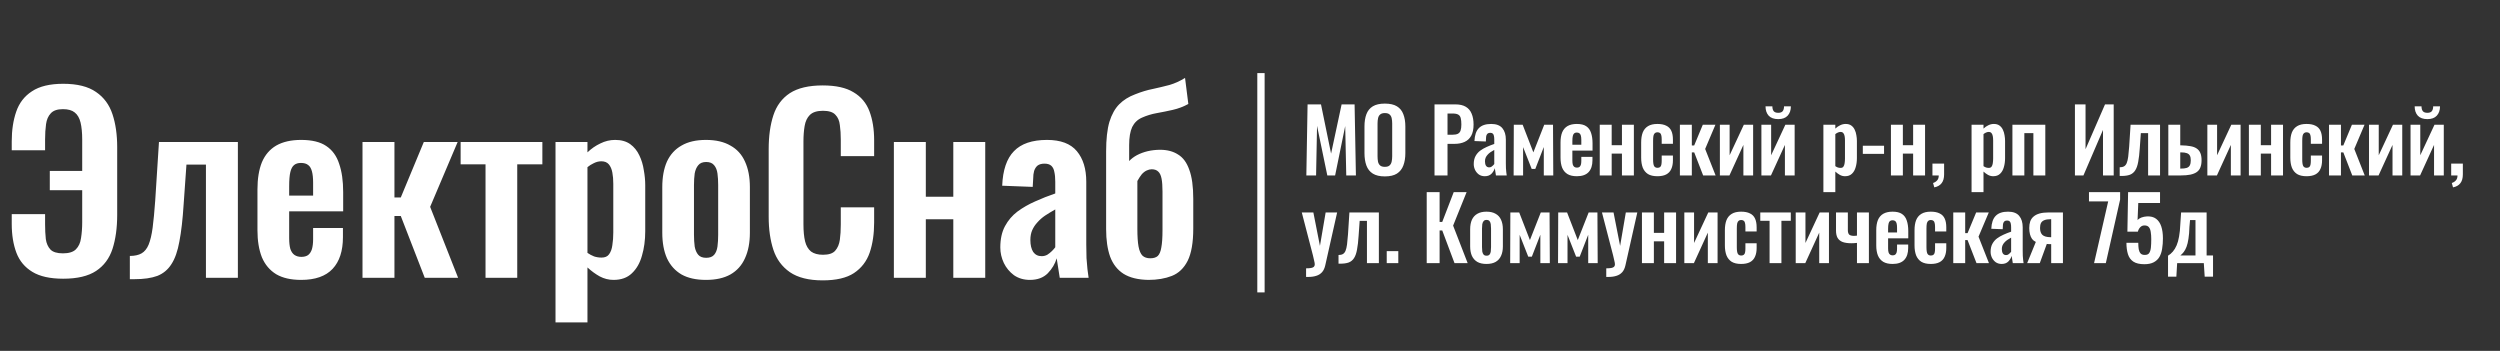
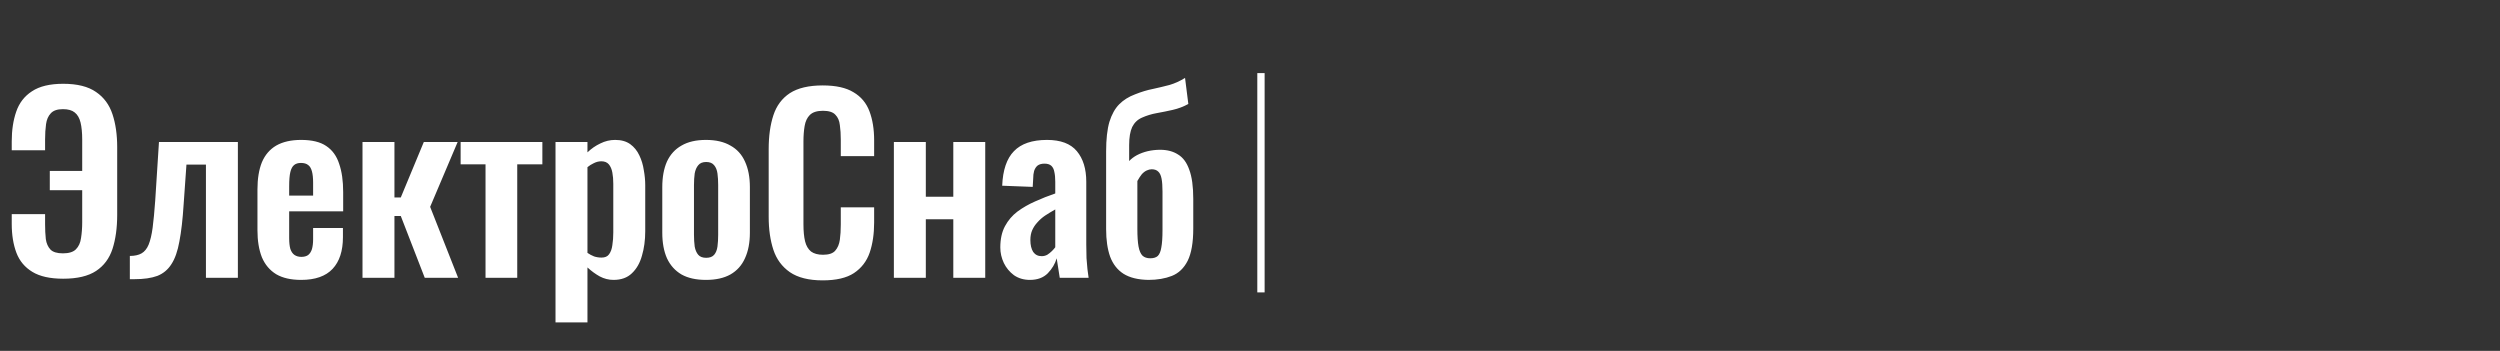
<svg xmlns="http://www.w3.org/2000/svg" width="171" height="24" viewBox="0 0 171 24" fill="none">
  <rect x="0" y="0" width="171" height="24" fill="#333333" stroke="none" />
  <path d="M4.321 19.064C3.432 19.064 2.731 18.909 2.217 18.598C1.703 18.288 1.339 17.854 1.125 17.297C0.91 16.73 0.803 16.071 0.803 15.321V14.646H3.084V15.337C3.084 15.701 3.1 16.039 3.133 16.349C3.175 16.649 3.283 16.89 3.454 17.072C3.625 17.244 3.909 17.329 4.305 17.329C4.712 17.329 5.007 17.238 5.189 17.056C5.382 16.863 5.499 16.606 5.542 16.285C5.596 15.953 5.623 15.589 5.623 15.193V13.008H3.406V11.691H5.623V9.554C5.623 9.083 5.585 8.692 5.51 8.381C5.435 8.071 5.301 7.841 5.109 7.691C4.926 7.541 4.659 7.466 4.305 7.466C3.92 7.466 3.641 7.562 3.47 7.755C3.299 7.937 3.191 8.183 3.149 8.494C3.106 8.804 3.084 9.152 3.084 9.538V10.277H0.803V9.667C0.803 8.906 0.905 8.231 1.108 7.642C1.312 7.043 1.671 6.577 2.185 6.245C2.699 5.902 3.411 5.731 4.321 5.731C5.285 5.731 6.035 5.918 6.57 6.293C7.106 6.657 7.481 7.166 7.695 7.819C7.909 8.462 8.016 9.211 8.016 10.068V14.695C8.016 15.584 7.909 16.36 7.695 17.024C7.481 17.677 7.106 18.181 6.57 18.534C6.035 18.887 5.285 19.064 4.321 19.064ZM8.881 19.096V17.506C9.213 17.506 9.481 17.447 9.685 17.329C9.888 17.212 10.049 17.013 10.166 16.735C10.284 16.446 10.375 16.06 10.44 15.578C10.504 15.086 10.563 14.47 10.616 13.731L10.873 9.715H16.271V19H14.086V11.257H12.753L12.56 13.988C12.496 15.005 12.399 15.846 12.271 16.51C12.153 17.174 11.971 17.693 11.725 18.068C11.489 18.443 11.168 18.711 10.761 18.872C10.354 19.021 9.834 19.096 9.203 19.096H8.881ZM20.598 19.145C19.902 19.145 19.334 19.016 18.895 18.759C18.456 18.491 18.129 18.106 17.915 17.602C17.712 17.088 17.61 16.473 17.61 15.755V12.96C17.61 12.221 17.712 11.6 17.915 11.096C18.129 10.593 18.456 10.213 18.895 9.956C19.345 9.699 19.912 9.57 20.598 9.57C21.337 9.57 21.91 9.709 22.317 9.988C22.734 10.266 23.029 10.673 23.2 11.209C23.382 11.733 23.473 12.376 23.473 13.136V14.454H19.779V16.285C19.779 16.585 19.805 16.831 19.859 17.024C19.923 17.217 20.02 17.356 20.148 17.442C20.277 17.527 20.432 17.57 20.614 17.57C20.807 17.57 20.962 17.527 21.08 17.442C21.198 17.345 21.283 17.212 21.337 17.04C21.39 16.858 21.417 16.633 21.417 16.365V15.594H23.457V16.221C23.457 17.163 23.222 17.886 22.75 18.39C22.279 18.893 21.562 19.145 20.598 19.145ZM19.779 13.377H21.417V12.494C21.417 12.173 21.39 11.915 21.337 11.723C21.283 11.519 21.198 11.375 21.08 11.289C20.962 11.193 20.796 11.145 20.582 11.145C20.389 11.145 20.234 11.193 20.116 11.289C19.998 11.385 19.912 11.546 19.859 11.771C19.805 11.996 19.779 12.317 19.779 12.735V13.377ZM24.795 19V9.715H26.98V13.506H27.414L28.988 9.715H31.302L29.422 14.149L31.334 19H29.052L27.414 14.775H26.98V19H24.795ZM33.21 19V11.241H31.507V9.715H37.098V11.241H35.379V19H33.21ZM37.997 22.052V9.715H40.182V10.421C40.45 10.165 40.744 9.961 41.065 9.811C41.387 9.65 41.724 9.57 42.078 9.57C42.495 9.57 42.838 9.667 43.106 9.859C43.373 10.052 43.582 10.309 43.732 10.63C43.882 10.941 43.984 11.278 44.037 11.643C44.102 11.996 44.134 12.339 44.134 12.671V15.819C44.134 16.43 44.059 16.987 43.909 17.49C43.77 17.993 43.539 18.395 43.218 18.695C42.907 18.995 42.49 19.145 41.965 19.145C41.633 19.145 41.317 19.064 41.017 18.904C40.728 18.743 40.45 18.54 40.182 18.293V22.052H37.997ZM41.146 17.619C41.381 17.619 41.553 17.544 41.66 17.393C41.778 17.233 41.853 17.024 41.885 16.767C41.928 16.499 41.949 16.21 41.949 15.899V12.574C41.949 12.285 41.928 12.028 41.885 11.803C41.842 11.568 41.761 11.38 41.644 11.241C41.526 11.102 41.355 11.032 41.13 11.032C40.958 11.032 40.787 11.075 40.616 11.161C40.455 11.236 40.31 11.326 40.182 11.434V17.297C40.321 17.393 40.471 17.474 40.632 17.538C40.792 17.592 40.964 17.619 41.146 17.619ZM48.288 19.145C47.613 19.145 47.056 19.021 46.617 18.775C46.178 18.518 45.846 18.149 45.621 17.667C45.407 17.185 45.3 16.601 45.3 15.916V12.799C45.3 12.114 45.407 11.53 45.621 11.048C45.846 10.566 46.178 10.202 46.617 9.956C47.056 9.699 47.613 9.57 48.288 9.57C48.962 9.57 49.519 9.699 49.959 9.956C50.408 10.202 50.74 10.566 50.955 11.048C51.179 11.53 51.292 12.114 51.292 12.799V15.916C51.292 16.601 51.179 17.185 50.955 17.667C50.74 18.149 50.408 18.518 49.959 18.775C49.519 19.021 48.962 19.145 48.288 19.145ZM48.304 17.634C48.55 17.634 48.732 17.565 48.85 17.426C48.968 17.287 49.043 17.099 49.075 16.863C49.107 16.617 49.123 16.349 49.123 16.06V12.655C49.123 12.365 49.107 12.103 49.075 11.867C49.043 11.632 48.968 11.444 48.85 11.305C48.732 11.155 48.55 11.08 48.304 11.08C48.057 11.08 47.876 11.155 47.758 11.305C47.64 11.444 47.559 11.632 47.517 11.867C47.485 12.103 47.468 12.365 47.468 12.655V16.06C47.468 16.349 47.485 16.617 47.517 16.863C47.559 17.099 47.64 17.287 47.758 17.426C47.876 17.565 48.057 17.634 48.304 17.634ZM56.273 19.177C55.32 19.177 54.57 18.989 54.024 18.614C53.489 18.24 53.114 17.731 52.9 17.088C52.685 16.435 52.578 15.685 52.578 14.839V10.197C52.578 9.308 52.685 8.537 52.9 7.883C53.114 7.23 53.489 6.727 54.024 6.373C54.57 6.02 55.32 5.843 56.273 5.843C57.173 5.843 57.874 5.998 58.378 6.309C58.892 6.609 59.256 7.043 59.47 7.61C59.684 8.178 59.791 8.837 59.791 9.586V10.679H57.51V9.554C57.51 9.19 57.489 8.858 57.446 8.558C57.414 8.258 57.312 8.023 57.141 7.851C56.98 7.669 56.696 7.578 56.289 7.578C55.882 7.578 55.582 7.675 55.39 7.867C55.208 8.049 55.09 8.301 55.036 8.622C54.983 8.933 54.956 9.286 54.956 9.683V15.337C54.956 15.809 54.993 16.199 55.068 16.51C55.143 16.81 55.277 17.04 55.47 17.201C55.673 17.351 55.947 17.426 56.289 17.426C56.685 17.426 56.964 17.335 57.124 17.153C57.296 16.96 57.403 16.708 57.446 16.398C57.489 16.087 57.51 15.739 57.51 15.353V14.181H59.791V15.225C59.791 15.996 59.69 16.681 59.486 17.281C59.282 17.87 58.924 18.336 58.41 18.679C57.906 19.011 57.194 19.177 56.273 19.177ZM61.141 19V9.715H63.326V13.458H65.206V9.715H67.39V19H65.206V15H63.326V19H61.141ZM70.445 19.145C70.028 19.145 69.663 19.038 69.353 18.823C69.053 18.598 68.823 18.32 68.662 17.988C68.501 17.645 68.421 17.292 68.421 16.928C68.421 16.349 68.528 15.862 68.743 15.466C68.957 15.069 69.24 14.738 69.594 14.47C69.958 14.202 70.36 13.972 70.799 13.779C71.249 13.575 71.709 13.393 72.18 13.233V12.43C72.18 12.162 72.159 11.937 72.116 11.755C72.084 11.573 72.014 11.434 71.907 11.337C71.8 11.241 71.645 11.193 71.441 11.193C71.249 11.193 71.093 11.236 70.975 11.321C70.868 11.407 70.788 11.53 70.734 11.691C70.692 11.841 70.67 12.017 70.67 12.221L70.638 12.783L68.55 12.703C68.593 11.632 68.86 10.845 69.353 10.341C69.846 9.827 70.601 9.57 71.618 9.57C72.55 9.57 73.23 9.827 73.658 10.341C74.087 10.855 74.301 11.551 74.301 12.43V16.719C74.301 17.061 74.306 17.372 74.317 17.651C74.338 17.929 74.36 18.181 74.381 18.406C74.413 18.631 74.44 18.829 74.461 19H72.486C72.453 18.786 72.416 18.545 72.373 18.277C72.33 17.999 72.298 17.795 72.277 17.667C72.169 18.041 71.966 18.384 71.666 18.695C71.366 18.995 70.959 19.145 70.445 19.145ZM71.249 17.522C71.388 17.522 71.516 17.49 71.634 17.426C71.752 17.351 71.859 17.265 71.955 17.169C72.052 17.072 72.127 16.987 72.18 16.912V14.325C71.934 14.464 71.704 14.604 71.49 14.743C71.286 14.882 71.109 15.037 70.959 15.209C70.809 15.369 70.692 15.546 70.606 15.739C70.52 15.932 70.477 16.157 70.477 16.414C70.477 16.756 70.542 17.029 70.67 17.233C70.809 17.426 71.002 17.522 71.249 17.522ZM78.551 19.145C77.844 19.134 77.276 18.995 76.848 18.727C76.43 18.459 76.125 18.068 75.932 17.554C75.75 17.04 75.659 16.414 75.659 15.675V10.357C75.659 9.522 75.734 8.847 75.884 8.333C76.045 7.819 76.27 7.417 76.559 7.128C76.848 6.839 77.207 6.614 77.635 6.454C78.064 6.282 78.471 6.159 78.856 6.084C79.252 5.998 79.633 5.907 79.997 5.811C80.361 5.704 80.714 5.543 81.057 5.329L81.282 7.112C80.95 7.294 80.597 7.428 80.222 7.514C79.847 7.6 79.477 7.675 79.113 7.739C78.76 7.803 78.428 7.905 78.117 8.044C77.817 8.173 77.592 8.387 77.442 8.687C77.303 8.986 77.234 9.399 77.234 9.924V11.016C77.373 10.866 77.55 10.732 77.764 10.614C77.989 10.496 78.235 10.405 78.503 10.341C78.781 10.277 79.065 10.245 79.354 10.245C79.836 10.245 80.243 10.352 80.575 10.566C80.918 10.77 81.175 11.118 81.346 11.61C81.528 12.092 81.619 12.756 81.619 13.602V15.627C81.619 16.59 81.491 17.329 81.234 17.843C80.977 18.347 80.618 18.689 80.157 18.872C79.697 19.053 79.161 19.145 78.551 19.145ZM78.68 17.667C78.904 17.667 79.076 17.613 79.194 17.506C79.311 17.388 79.392 17.195 79.434 16.928C79.488 16.649 79.515 16.253 79.515 15.739V13.104C79.515 12.729 79.493 12.435 79.451 12.221C79.408 11.996 79.333 11.835 79.226 11.739C79.119 11.632 78.969 11.578 78.776 11.578C78.669 11.578 78.556 11.605 78.439 11.659C78.321 11.712 78.208 11.798 78.101 11.915C78.005 12.033 77.903 12.189 77.796 12.381V15.659C77.796 16.173 77.823 16.574 77.876 16.863C77.93 17.153 78.021 17.361 78.149 17.49C78.278 17.608 78.455 17.667 78.68 17.667Z" fill="white" />
-   <path d="M89.354 12L89.438 7.14H90.356L91.046 10.506L91.766 7.14H92.654L92.744 12H92.084L92.012 8.622L91.322 12H90.788L90.086 8.61L90.02 12H89.354ZM94.722 12.066C94.378 12.066 94.104 12.002 93.9 11.874C93.696 11.746 93.55 11.562 93.462 11.322C93.374 11.082 93.33 10.798 93.33 10.47V8.652C93.33 8.324 93.374 8.044 93.462 7.812C93.55 7.576 93.696 7.396 93.9 7.272C94.104 7.148 94.378 7.086 94.722 7.086C95.074 7.086 95.35 7.148 95.55 7.272C95.754 7.396 95.9 7.576 95.988 7.812C96.08 8.044 96.126 8.324 96.126 8.652V10.476C96.126 10.8 96.08 11.082 95.988 11.322C95.9 11.558 95.754 11.742 95.55 11.874C95.35 12.002 95.074 12.066 94.722 12.066ZM94.722 11.412C94.87 11.412 94.978 11.38 95.046 11.316C95.118 11.252 95.166 11.164 95.19 11.052C95.214 10.94 95.226 10.818 95.226 10.686V8.448C95.226 8.312 95.214 8.19 95.19 8.082C95.166 7.974 95.118 7.89 95.046 7.83C94.978 7.766 94.87 7.734 94.722 7.734C94.582 7.734 94.476 7.766 94.404 7.83C94.332 7.89 94.284 7.974 94.26 8.082C94.236 8.19 94.224 8.312 94.224 8.448V10.686C94.224 10.818 94.234 10.94 94.254 11.052C94.278 11.164 94.326 11.252 94.398 11.316C94.47 11.38 94.578 11.412 94.722 11.412ZM98.121 12V7.14H99.549C99.841 7.14 100.078 7.194 100.258 7.302C100.442 7.41 100.576 7.568 100.66 7.776C100.748 7.98 100.792 8.228 100.792 8.52C100.792 8.836 100.738 9.092 100.63 9.288C100.522 9.48 100.37 9.62 100.174 9.708C99.981 9.796 99.754 9.84 99.49 9.84H99.01V12H98.121ZM99.01 9.216H99.346C99.505 9.216 99.629 9.194 99.718 9.15C99.809 9.102 99.871 9.028 99.903 8.928C99.939 8.824 99.957 8.686 99.957 8.514C99.957 8.338 99.944 8.196 99.915 8.088C99.891 7.976 99.835 7.894 99.748 7.842C99.663 7.79 99.529 7.764 99.346 7.764H99.01V9.216ZM101.56 12.054C101.404 12.054 101.268 12.014 101.152 11.934C101.04 11.85 100.954 11.746 100.894 11.622C100.834 11.494 100.804 11.362 100.804 11.226C100.804 11.01 100.844 10.828 100.924 10.68C101.004 10.532 101.11 10.408 101.242 10.308C101.378 10.208 101.528 10.122 101.692 10.05C101.86 9.974 102.032 9.906 102.208 9.846V9.546C102.208 9.446 102.2 9.362 102.184 9.294C102.172 9.226 102.146 9.174 102.106 9.138C102.066 9.102 102.008 9.084 101.932 9.084C101.86 9.084 101.802 9.1 101.758 9.132C101.718 9.164 101.688 9.21 101.668 9.27C101.652 9.326 101.644 9.392 101.644 9.468L101.632 9.678L100.852 9.648C100.868 9.248 100.968 8.954 101.152 8.766C101.336 8.574 101.618 8.478 101.998 8.478C102.346 8.478 102.6 8.574 102.76 8.766C102.92 8.958 103 9.218 103 9.546V11.148C103 11.276 103.002 11.392 103.006 11.496C103.014 11.6 103.022 11.694 103.03 11.778C103.042 11.862 103.052 11.936 103.06 12H102.322C102.31 11.92 102.296 11.83 102.28 11.73C102.264 11.626 102.252 11.55 102.244 11.502C102.204 11.642 102.128 11.77 102.016 11.886C101.904 11.998 101.752 12.054 101.56 12.054ZM101.86 11.448C101.912 11.448 101.96 11.436 102.004 11.412C102.048 11.384 102.088 11.352 102.124 11.316C102.16 11.28 102.188 11.248 102.208 11.22V10.254C102.116 10.306 102.03 10.358 101.95 10.41C101.874 10.462 101.808 10.52 101.752 10.584C101.696 10.644 101.652 10.71 101.62 10.782C101.588 10.854 101.572 10.938 101.572 11.034C101.572 11.162 101.596 11.264 101.644 11.34C101.696 11.412 101.768 11.448 101.86 11.448ZM103.532 12L103.544 8.532H104.15L104.882 10.422L105.626 8.532H106.226L106.244 12H105.596V10.056L105.014 11.556H104.768L104.18 10.062V12H103.532ZM107.856 12.054C107.596 12.054 107.384 12.006 107.22 11.91C107.056 11.81 106.934 11.666 106.854 11.478C106.778 11.286 106.74 11.056 106.74 10.788V9.744C106.74 9.468 106.778 9.236 106.854 9.048C106.934 8.86 107.056 8.718 107.22 8.622C107.388 8.526 107.6 8.478 107.856 8.478C108.132 8.478 108.346 8.53 108.498 8.634C108.654 8.738 108.764 8.89 108.828 9.09C108.896 9.286 108.93 9.526 108.93 9.81V10.302H107.55V10.986C107.55 11.098 107.56 11.19 107.58 11.262C107.604 11.334 107.64 11.386 107.688 11.418C107.736 11.45 107.794 11.466 107.862 11.466C107.934 11.466 107.992 11.45 108.036 11.418C108.08 11.382 108.112 11.332 108.132 11.268C108.152 11.2 108.162 11.116 108.162 11.016V10.728H108.924V10.962C108.924 11.314 108.836 11.584 108.66 11.772C108.484 11.96 108.216 12.054 107.856 12.054ZM107.55 9.9H108.162V9.57C108.162 9.45 108.152 9.354 108.132 9.282C108.112 9.206 108.08 9.152 108.036 9.12C107.992 9.084 107.93 9.066 107.85 9.066C107.778 9.066 107.72 9.084 107.676 9.12C107.632 9.156 107.6 9.216 107.58 9.3C107.56 9.384 107.55 9.504 107.55 9.66V9.9ZM109.423 12V8.532H110.239V9.93H110.941V8.532H111.757V12H110.941V10.506H110.239V12H109.423ZM113.366 12.054C113.098 12.054 112.882 12.004 112.718 11.904C112.558 11.8 112.44 11.654 112.364 11.466C112.292 11.274 112.256 11.048 112.256 10.788V9.744C112.256 9.476 112.292 9.248 112.364 9.06C112.44 8.872 112.56 8.728 112.724 8.628C112.888 8.528 113.102 8.478 113.366 8.478C113.614 8.478 113.816 8.518 113.972 8.598C114.132 8.674 114.248 8.792 114.32 8.952C114.392 9.108 114.428 9.306 114.428 9.546V9.834H113.66V9.528C113.66 9.408 113.65 9.314 113.63 9.246C113.614 9.174 113.584 9.124 113.54 9.096C113.496 9.064 113.438 9.048 113.366 9.048C113.294 9.048 113.236 9.068 113.192 9.108C113.148 9.144 113.116 9.204 113.096 9.288C113.08 9.372 113.072 9.488 113.072 9.636V10.908C113.072 11.132 113.096 11.284 113.144 11.364C113.192 11.44 113.268 11.478 113.372 11.478C113.452 11.478 113.512 11.46 113.552 11.424C113.596 11.388 113.624 11.336 113.636 11.268C113.652 11.196 113.66 11.11 113.66 11.01V10.638H114.428V10.968C114.428 11.2 114.39 11.398 114.314 11.562C114.242 11.726 114.126 11.85 113.966 11.934C113.81 12.014 113.61 12.054 113.366 12.054ZM114.905 12V8.532H115.721V9.948H115.883L116.471 8.532H117.335L116.633 10.188L117.347 12H116.495L115.883 10.422H115.721V12H114.905ZM117.64 12V8.532H118.306V10.62L119.278 8.532H119.914V12H119.248V9.912L118.294 12H117.64ZM120.48 12V8.532H121.146V10.62L122.118 8.532H122.754V12H122.088V9.912L121.134 12H120.48ZM121.632 8.148C121.344 8.148 121.126 8.07 120.978 7.914C120.834 7.754 120.762 7.54 120.762 7.272H121.23C121.23 7.416 121.26 7.526 121.32 7.602C121.38 7.678 121.484 7.716 121.632 7.716C121.776 7.716 121.878 7.678 121.938 7.602C121.998 7.522 122.028 7.412 122.028 7.272H122.496C122.496 7.54 122.422 7.754 122.274 7.914C122.13 8.07 121.916 8.148 121.632 8.148ZM124.72 13.14V8.532H125.536V8.796C125.636 8.7 125.746 8.624 125.866 8.568C125.986 8.508 126.112 8.478 126.244 8.478C126.4 8.478 126.528 8.514 126.628 8.586C126.728 8.658 126.806 8.754 126.862 8.874C126.918 8.99 126.956 9.116 126.976 9.252C127 9.384 127.012 9.512 127.012 9.636V10.812C127.012 11.04 126.984 11.248 126.928 11.436C126.876 11.624 126.79 11.774 126.67 11.886C126.554 11.998 126.398 12.054 126.202 12.054C126.078 12.054 125.96 12.024 125.848 11.964C125.74 11.904 125.636 11.828 125.536 11.736V13.14H124.72ZM125.896 11.484C125.984 11.484 126.048 11.456 126.088 11.4C126.132 11.34 126.16 11.262 126.172 11.166C126.188 11.066 126.196 10.958 126.196 10.842V9.6C126.196 9.492 126.188 9.396 126.172 9.312C126.156 9.224 126.126 9.154 126.082 9.102C126.038 9.05 125.974 9.024 125.89 9.024C125.826 9.024 125.762 9.04 125.698 9.072C125.638 9.1 125.584 9.134 125.536 9.174V11.364C125.588 11.4 125.644 11.43 125.704 11.454C125.764 11.474 125.828 11.484 125.896 11.484ZM127.417 10.524V9.966H128.869V10.524H127.417ZM129.34 12V8.532H130.156V9.93H130.858V8.532H131.674V12H130.858V10.506H130.156V12H129.34ZM132.305 12.816L132.221 12.516C132.329 12.484 132.421 12.426 132.497 12.342C132.573 12.262 132.611 12.148 132.611 12H132.179V11.19H132.977V11.928C132.977 12.184 132.921 12.384 132.809 12.528C132.697 12.676 132.529 12.772 132.305 12.816ZM134.855 13.14V8.532H135.671V8.796C135.771 8.7 135.881 8.624 136.001 8.568C136.121 8.508 136.247 8.478 136.379 8.478C136.535 8.478 136.663 8.514 136.763 8.586C136.863 8.658 136.941 8.754 136.997 8.874C137.053 8.99 137.091 9.116 137.111 9.252C137.135 9.384 137.147 9.512 137.147 9.636V10.812C137.147 11.04 137.119 11.248 137.063 11.436C137.011 11.624 136.925 11.774 136.805 11.886C136.689 11.998 136.533 12.054 136.337 12.054C136.213 12.054 136.095 12.024 135.983 11.964C135.875 11.904 135.771 11.828 135.671 11.736V13.14H134.855ZM136.031 11.484C136.119 11.484 136.183 11.456 136.223 11.4C136.267 11.34 136.295 11.262 136.307 11.166C136.323 11.066 136.331 10.958 136.331 10.842V9.6C136.331 9.492 136.323 9.396 136.307 9.312C136.291 9.224 136.261 9.154 136.217 9.102C136.173 9.05 136.109 9.024 136.025 9.024C135.961 9.024 135.897 9.04 135.833 9.072C135.773 9.1 135.719 9.134 135.671 9.174V11.364C135.723 11.4 135.779 11.43 135.839 11.454C135.899 11.474 135.963 11.484 136.031 11.484ZM137.649 12V8.532H139.899V12H139.083V9.108H138.465V12H137.649ZM141.925 12V7.14H142.651V10.206L143.983 7.14H144.577V12H143.845V8.886L142.507 12H141.925ZM144.987 12.036V11.442C145.111 11.442 145.211 11.42 145.287 11.376C145.363 11.332 145.423 11.258 145.467 11.154C145.511 11.046 145.545 10.902 145.569 10.722C145.593 10.538 145.615 10.308 145.635 10.032L145.731 8.532H147.747V12H146.931V9.108H146.433L146.361 10.128C146.337 10.508 146.301 10.822 146.253 11.07C146.209 11.318 146.141 11.512 146.049 11.652C145.961 11.792 145.841 11.892 145.689 11.952C145.537 12.008 145.343 12.036 145.107 12.036H144.987ZM148.313 12V8.532H149.129V9.942C149.137 9.942 149.145 9.942 149.153 9.942C149.161 9.942 149.169 9.942 149.177 9.942C149.185 9.942 149.191 9.942 149.195 9.942C149.435 9.946 149.641 9.964 149.813 9.996C149.989 10.024 150.133 10.076 150.245 10.152C150.361 10.228 150.447 10.332 150.503 10.464C150.559 10.592 150.587 10.758 150.587 10.962C150.587 11.15 150.561 11.31 150.509 11.442C150.461 11.574 150.379 11.682 150.263 11.766C150.151 11.846 150.003 11.906 149.819 11.946C149.639 11.982 149.421 12 149.165 12H148.313ZM149.129 11.532H149.159C149.335 11.532 149.473 11.516 149.573 11.484C149.673 11.448 149.743 11.39 149.783 11.31C149.827 11.226 149.849 11.112 149.849 10.968C149.849 10.832 149.829 10.726 149.789 10.65C149.749 10.57 149.679 10.512 149.579 10.476C149.483 10.44 149.349 10.422 149.177 10.422C149.173 10.422 149.165 10.422 149.153 10.422C149.145 10.422 149.137 10.422 149.129 10.422V11.532ZM150.983 12V8.532H151.649V10.62L152.621 8.532H153.257V12H152.591V9.912L151.637 12H150.983ZM153.824 12V8.532H154.64V9.93H155.342V8.532H156.158V12H155.342V10.506H154.64V12H153.824ZM157.767 12.054C157.499 12.054 157.283 12.004 157.119 11.904C156.959 11.8 156.841 11.654 156.765 11.466C156.693 11.274 156.657 11.048 156.657 10.788V9.744C156.657 9.476 156.693 9.248 156.765 9.06C156.841 8.872 156.961 8.728 157.125 8.628C157.289 8.528 157.503 8.478 157.767 8.478C158.015 8.478 158.217 8.518 158.373 8.598C158.533 8.674 158.649 8.792 158.721 8.952C158.793 9.108 158.829 9.306 158.829 9.546V9.834H158.061V9.528C158.061 9.408 158.051 9.314 158.031 9.246C158.015 9.174 157.985 9.124 157.941 9.096C157.897 9.064 157.839 9.048 157.767 9.048C157.695 9.048 157.637 9.068 157.593 9.108C157.549 9.144 157.517 9.204 157.497 9.288C157.481 9.372 157.473 9.488 157.473 9.636V10.908C157.473 11.132 157.497 11.284 157.545 11.364C157.593 11.44 157.669 11.478 157.773 11.478C157.853 11.478 157.913 11.46 157.953 11.424C157.997 11.388 158.025 11.336 158.037 11.268C158.053 11.196 158.061 11.11 158.061 11.01V10.638H158.829V10.968C158.829 11.2 158.791 11.398 158.715 11.562C158.643 11.726 158.527 11.85 158.367 11.934C158.211 12.014 158.011 12.054 157.767 12.054ZM159.305 12V8.532H160.121V9.948H160.283L160.871 8.532H161.735L161.033 10.188L161.747 12H160.895L160.283 10.422H160.121V12H159.305ZM162.04 12V8.532H162.706V10.62L163.678 8.532H164.314V12H163.648V9.912L162.694 12H162.04ZM164.881 12V8.532H165.547V10.62L166.519 8.532H167.155V12H166.489V9.912L165.535 12H164.881ZM166.033 8.148C165.745 8.148 165.527 8.07 165.379 7.914C165.235 7.754 165.163 7.54 165.163 7.272H165.631C165.631 7.416 165.661 7.526 165.721 7.602C165.781 7.678 165.885 7.716 166.033 7.716C166.177 7.716 166.279 7.678 166.339 7.602C166.399 7.522 166.429 7.412 166.429 7.272H166.897C166.897 7.54 166.823 7.754 166.675 7.914C166.531 8.07 166.317 8.148 166.033 8.148ZM167.787 12.816L167.703 12.516C167.811 12.484 167.903 12.426 167.979 12.342C168.055 12.262 168.093 12.148 168.093 12H167.661V11.19H168.459V11.928C168.459 12.184 168.403 12.384 168.291 12.528C168.179 12.676 168.011 12.772 167.787 12.816ZM89.336 18.942V18.354C89.476 18.354 89.59 18.346 89.678 18.33C89.766 18.314 89.83 18.286 89.87 18.246C89.91 18.206 89.93 18.15 89.93 18.078C89.93 18.026 89.916 17.944 89.888 17.832C89.864 17.72 89.836 17.598 89.804 17.466L89.042 14.532H89.834L90.284 16.818L90.674 14.532H91.46L90.65 18.138C90.606 18.342 90.532 18.502 90.428 18.618C90.324 18.734 90.194 18.816 90.038 18.864C89.882 18.916 89.7 18.942 89.492 18.942H89.336ZM91.555 18.036V17.442C91.679 17.442 91.779 17.42 91.855 17.376C91.931 17.332 91.991 17.258 92.035 17.154C92.079 17.046 92.113 16.902 92.137 16.722C92.161 16.538 92.183 16.308 92.203 16.032L92.299 14.532H94.315V18H93.499V15.108H93.001L92.929 16.128C92.905 16.508 92.869 16.822 92.821 17.07C92.777 17.318 92.709 17.512 92.617 17.652C92.529 17.792 92.409 17.892 92.257 17.952C92.105 18.008 91.911 18.036 91.675 18.036H91.555ZM94.852 18V17.178H95.644V18H94.852ZM97.587 18V13.14H98.469V15.18H98.649L99.435 13.14H100.317L99.393 15.432L100.389 18H99.489L98.649 15.762H98.469V18H97.587ZM101.675 18.054C101.423 18.054 101.215 18.008 101.051 17.916C100.887 17.82 100.763 17.682 100.679 17.502C100.599 17.322 100.559 17.104 100.559 16.848V15.684C100.559 15.428 100.599 15.21 100.679 15.03C100.763 14.85 100.887 14.714 101.051 14.622C101.215 14.526 101.423 14.478 101.675 14.478C101.927 14.478 102.135 14.526 102.299 14.622C102.467 14.714 102.591 14.85 102.671 15.03C102.755 15.21 102.797 15.428 102.797 15.684V16.848C102.797 17.104 102.755 17.322 102.671 17.502C102.591 17.682 102.467 17.82 102.299 17.916C102.135 18.008 101.927 18.054 101.675 18.054ZM101.681 17.49C101.773 17.49 101.841 17.464 101.885 17.412C101.929 17.36 101.957 17.29 101.969 17.202C101.981 17.11 101.987 17.01 101.987 16.902V15.63C101.987 15.522 101.981 15.424 101.969 15.336C101.957 15.248 101.929 15.178 101.885 15.126C101.841 15.07 101.773 15.042 101.681 15.042C101.589 15.042 101.521 15.07 101.477 15.126C101.433 15.178 101.403 15.248 101.387 15.336C101.375 15.424 101.369 15.522 101.369 15.63V16.902C101.369 17.01 101.375 17.11 101.387 17.202C101.403 17.29 101.433 17.36 101.477 17.412C101.521 17.464 101.589 17.49 101.681 17.49ZM103.296 18L103.308 14.532H103.914L104.646 16.422L105.39 14.532H105.99L106.008 18H105.36V16.056L104.778 17.556H104.532L103.944 16.062V18H103.296ZM106.57 18L106.582 14.532H107.188L107.92 16.422L108.664 14.532H109.264L109.282 18H108.634V16.056L108.052 17.556H107.806L107.218 16.062V18H106.57ZM109.868 18.942V18.354C110.008 18.354 110.122 18.346 110.21 18.33C110.298 18.314 110.362 18.286 110.402 18.246C110.442 18.206 110.462 18.15 110.462 18.078C110.462 18.026 110.448 17.944 110.42 17.832C110.396 17.72 110.368 17.598 110.336 17.466L109.574 14.532H110.366L110.816 16.818L111.206 14.532H111.992L111.182 18.138C111.138 18.342 111.064 18.502 110.96 18.618C110.856 18.734 110.726 18.816 110.57 18.864C110.414 18.916 110.232 18.942 110.024 18.942H109.868ZM112.309 18V14.532H113.125V15.93H113.827V14.532H114.643V18H113.827V16.506H113.125V18H112.309ZM115.208 18V14.532H115.874V16.62L116.846 14.532H117.482V18H116.816V15.912L115.862 18H115.208ZM119.092 18.054C118.824 18.054 118.608 18.004 118.444 17.904C118.284 17.8 118.166 17.654 118.09 17.466C118.018 17.274 117.982 17.048 117.982 16.788V15.744C117.982 15.476 118.018 15.248 118.09 15.06C118.166 14.872 118.286 14.728 118.45 14.628C118.614 14.528 118.828 14.478 119.092 14.478C119.34 14.478 119.542 14.518 119.698 14.598C119.858 14.674 119.974 14.792 120.046 14.952C120.118 15.108 120.154 15.306 120.154 15.546V15.834H119.386V15.528C119.386 15.408 119.376 15.314 119.356 15.246C119.34 15.174 119.31 15.124 119.266 15.096C119.222 15.064 119.164 15.048 119.092 15.048C119.02 15.048 118.962 15.068 118.918 15.108C118.874 15.144 118.842 15.204 118.822 15.288C118.806 15.372 118.798 15.488 118.798 15.636V16.908C118.798 17.132 118.822 17.284 118.87 17.364C118.918 17.44 118.994 17.478 119.098 17.478C119.178 17.478 119.238 17.46 119.278 17.424C119.322 17.388 119.35 17.336 119.362 17.268C119.378 17.196 119.386 17.11 119.386 17.01V16.638H120.154V16.968C120.154 17.2 120.116 17.398 120.04 17.562C119.968 17.726 119.852 17.85 119.692 17.934C119.536 18.014 119.336 18.054 119.092 18.054ZM121.039 18V15.102H120.403V14.532H122.491V15.102H121.849V18H121.039ZM122.827 18V14.532H123.493V16.62L124.465 14.532H125.101V18H124.435V15.912L123.481 18H122.827ZM127.017 18V16.614C126.953 16.618 126.887 16.624 126.819 16.632C126.755 16.636 126.691 16.638 126.627 16.638C126.391 16.638 126.195 16.61 126.039 16.554C125.883 16.494 125.767 16.4 125.691 16.272C125.619 16.144 125.583 15.978 125.583 15.774V14.532H126.393V15.744C126.393 15.868 126.419 15.964 126.471 16.032C126.527 16.096 126.637 16.13 126.801 16.134C126.837 16.134 126.871 16.132 126.903 16.128C126.939 16.124 126.977 16.12 127.017 16.116V14.532H127.833V18H127.017ZM129.452 18.054C129.192 18.054 128.98 18.006 128.816 17.91C128.652 17.81 128.53 17.666 128.45 17.478C128.374 17.286 128.336 17.056 128.336 16.788V15.744C128.336 15.468 128.374 15.236 128.45 15.048C128.53 14.86 128.652 14.718 128.816 14.622C128.984 14.526 129.196 14.478 129.452 14.478C129.728 14.478 129.942 14.53 130.094 14.634C130.25 14.738 130.36 14.89 130.424 15.09C130.492 15.286 130.526 15.526 130.526 15.81V16.302H129.146V16.986C129.146 17.098 129.156 17.19 129.176 17.262C129.2 17.334 129.236 17.386 129.284 17.418C129.332 17.45 129.39 17.466 129.458 17.466C129.53 17.466 129.588 17.45 129.632 17.418C129.676 17.382 129.708 17.332 129.728 17.268C129.748 17.2 129.758 17.116 129.758 17.016V16.728H130.52V16.962C130.52 17.314 130.432 17.584 130.256 17.772C130.08 17.96 129.812 18.054 129.452 18.054ZM129.146 15.9H129.758V15.57C129.758 15.45 129.748 15.354 129.728 15.282C129.708 15.206 129.676 15.152 129.632 15.12C129.588 15.084 129.526 15.066 129.446 15.066C129.374 15.066 129.316 15.084 129.272 15.12C129.228 15.156 129.196 15.216 129.176 15.3C129.156 15.384 129.146 15.504 129.146 15.66V15.9ZM132.064 18.054C131.796 18.054 131.58 18.004 131.416 17.904C131.256 17.8 131.138 17.654 131.062 17.466C130.99 17.274 130.954 17.048 130.954 16.788V15.744C130.954 15.476 130.99 15.248 131.062 15.06C131.138 14.872 131.258 14.728 131.422 14.628C131.586 14.528 131.8 14.478 132.064 14.478C132.312 14.478 132.514 14.518 132.67 14.598C132.83 14.674 132.946 14.792 133.018 14.952C133.09 15.108 133.126 15.306 133.126 15.546V15.834H132.358V15.528C132.358 15.408 132.348 15.314 132.328 15.246C132.312 15.174 132.282 15.124 132.238 15.096C132.194 15.064 132.136 15.048 132.064 15.048C131.992 15.048 131.934 15.068 131.89 15.108C131.846 15.144 131.814 15.204 131.794 15.288C131.778 15.372 131.77 15.488 131.77 15.636V16.908C131.77 17.132 131.794 17.284 131.842 17.364C131.89 17.44 131.966 17.478 132.07 17.478C132.15 17.478 132.21 17.46 132.25 17.424C132.294 17.388 132.322 17.336 132.334 17.268C132.35 17.196 132.358 17.11 132.358 17.01V16.638H133.126V16.968C133.126 17.2 133.088 17.398 133.012 17.562C132.94 17.726 132.824 17.85 132.664 17.934C132.508 18.014 132.308 18.054 132.064 18.054ZM133.603 18V14.532H134.419V15.948H134.581L135.169 14.532H136.033L135.331 16.188L136.045 18H135.193L134.581 16.422H134.419V18H133.603ZM136.913 18.054C136.757 18.054 136.621 18.014 136.505 17.934C136.393 17.85 136.307 17.746 136.247 17.622C136.187 17.494 136.157 17.362 136.157 17.226C136.157 17.01 136.197 16.828 136.277 16.68C136.357 16.532 136.463 16.408 136.595 16.308C136.731 16.208 136.881 16.122 137.045 16.05C137.213 15.974 137.385 15.906 137.561 15.846V15.546C137.561 15.446 137.553 15.362 137.537 15.294C137.525 15.226 137.499 15.174 137.459 15.138C137.419 15.102 137.361 15.084 137.285 15.084C137.213 15.084 137.155 15.1 137.111 15.132C137.071 15.164 137.041 15.21 137.021 15.27C137.005 15.326 136.997 15.392 136.997 15.468L136.985 15.678L136.205 15.648C136.221 15.248 136.321 14.954 136.505 14.766C136.689 14.574 136.971 14.478 137.351 14.478C137.699 14.478 137.953 14.574 138.113 14.766C138.273 14.958 138.353 15.218 138.353 15.546V17.148C138.353 17.276 138.355 17.392 138.359 17.496C138.367 17.6 138.375 17.694 138.383 17.778C138.395 17.862 138.405 17.936 138.413 18H137.675C137.663 17.92 137.649 17.83 137.633 17.73C137.617 17.626 137.605 17.55 137.597 17.502C137.557 17.642 137.481 17.77 137.369 17.886C137.257 17.998 137.105 18.054 136.913 18.054ZM137.213 17.448C137.265 17.448 137.313 17.436 137.357 17.412C137.401 17.384 137.441 17.352 137.477 17.316C137.513 17.28 137.541 17.248 137.561 17.22V16.254C137.469 16.306 137.383 16.358 137.303 16.41C137.227 16.462 137.161 16.52 137.105 16.584C137.049 16.644 137.005 16.71 136.973 16.782C136.941 16.854 136.925 16.938 136.925 17.034C136.925 17.162 136.949 17.264 136.997 17.34C137.049 17.412 137.121 17.448 137.213 17.448ZM138.657 18L139.251 16.548C139.147 16.5 139.061 16.432 138.993 16.344C138.929 16.252 138.881 16.144 138.849 16.02C138.817 15.892 138.801 15.752 138.801 15.6C138.801 15.428 138.823 15.276 138.867 15.144C138.915 15.012 138.991 14.902 139.095 14.814C139.199 14.722 139.335 14.652 139.503 14.604C139.671 14.556 139.875 14.532 140.115 14.532H141.105V18H140.301V16.698C140.261 16.698 140.211 16.698 140.151 16.698C140.091 16.694 140.041 16.69 140.001 16.686L139.521 18H138.657ZM140.241 16.224C140.249 16.224 140.259 16.224 140.271 16.224C140.287 16.224 140.297 16.224 140.301 16.224V14.994C140.297 14.994 140.287 14.994 140.271 14.994C140.259 14.994 140.251 14.994 140.247 14.994C140.079 14.994 139.941 15.016 139.833 15.06C139.729 15.1 139.653 15.164 139.605 15.252C139.561 15.34 139.539 15.454 139.539 15.594C139.539 15.806 139.593 15.964 139.701 16.068C139.813 16.168 139.993 16.22 140.241 16.224ZM143.234 18L144.2 13.776H142.886V13.14H145.016V13.65L144.038 18H143.234ZM146.672 18.072C146.348 18.072 146.096 18.012 145.916 17.892C145.74 17.772 145.618 17.602 145.55 17.382C145.482 17.162 145.448 16.904 145.448 16.608H146.258C146.258 16.772 146.268 16.918 146.288 17.046C146.312 17.17 146.356 17.268 146.42 17.34C146.488 17.408 146.586 17.44 146.714 17.436C146.854 17.436 146.952 17.392 147.008 17.304C147.068 17.212 147.106 17.086 147.122 16.926C147.138 16.762 147.146 16.572 147.146 16.356C147.146 16.168 147.134 16.004 147.11 15.864C147.09 15.724 147.048 15.616 146.984 15.54C146.92 15.46 146.82 15.42 146.684 15.42C146.568 15.42 146.472 15.46 146.396 15.54C146.32 15.616 146.264 15.718 146.228 15.846H145.514L145.562 13.14H147.746V13.884H146.258L146.21 15.054C146.27 14.982 146.356 14.924 146.468 14.88C146.584 14.836 146.712 14.81 146.852 14.802C147.108 14.79 147.316 14.844 147.476 14.964C147.636 15.084 147.754 15.258 147.83 15.486C147.906 15.714 147.944 15.986 147.944 16.302C147.944 16.558 147.926 16.794 147.89 17.01C147.858 17.226 147.796 17.414 147.704 17.574C147.612 17.73 147.482 17.852 147.314 17.94C147.15 18.028 146.936 18.072 146.672 18.072ZM148.293 18.924V17.49C148.417 17.414 148.527 17.32 148.623 17.208C148.723 17.092 148.809 16.95 148.881 16.782C148.953 16.614 149.009 16.412 149.049 16.176C149.093 15.94 149.121 15.66 149.133 15.336L149.187 14.532H150.933V17.472H151.371V18.924H150.801L150.741 18H148.917L148.863 18.924H148.293ZM149.139 17.472H150.171V15.054H149.799L149.757 15.522C149.749 15.838 149.727 16.106 149.691 16.326C149.659 16.546 149.615 16.73 149.559 16.878C149.503 17.026 149.439 17.146 149.367 17.238C149.295 17.33 149.219 17.408 149.139 17.472Z" fill="white" />
  <line x1="86.25" y1="5" x2="86.25" y2="20" stroke="white" stroke-width="0.5" />
</svg>